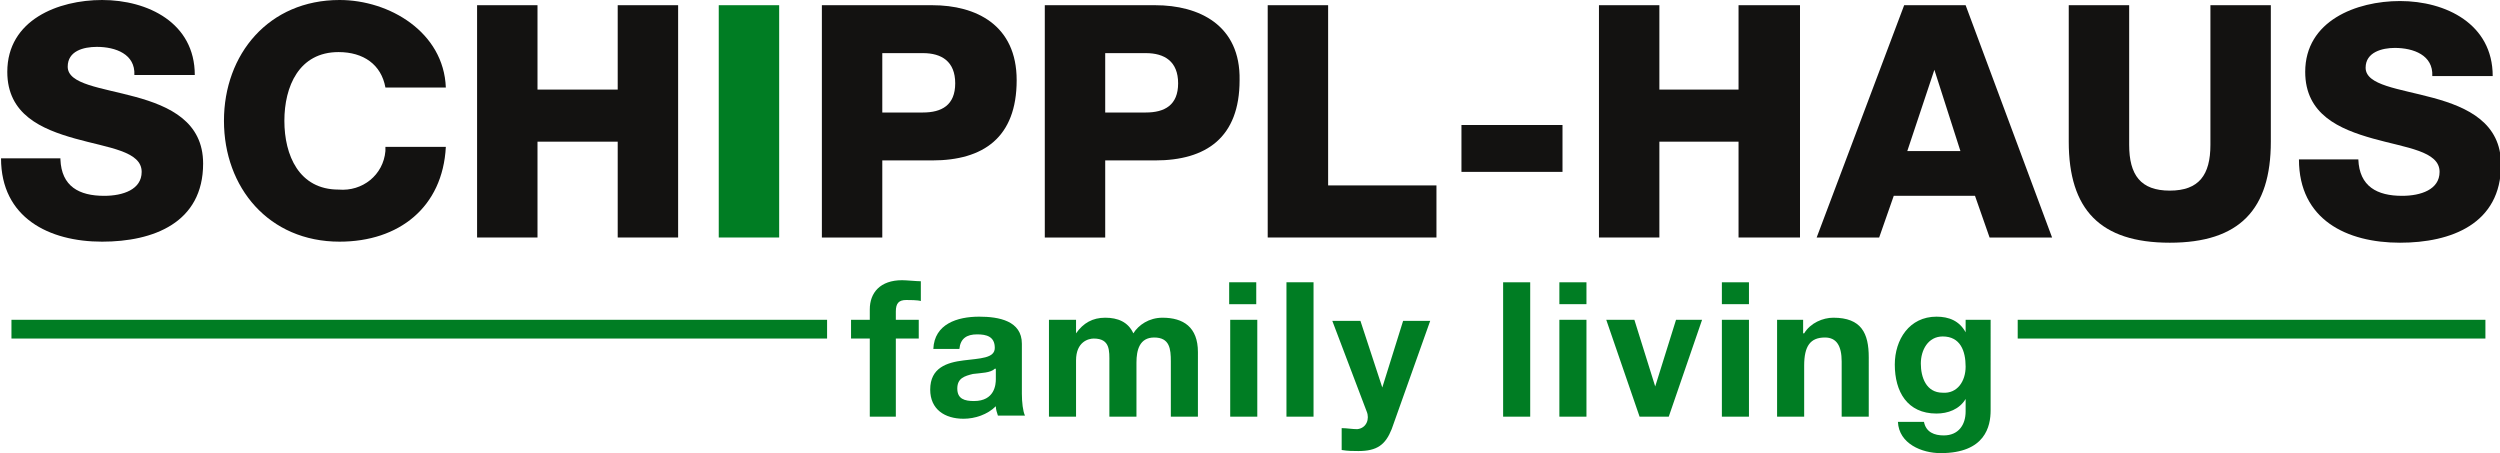
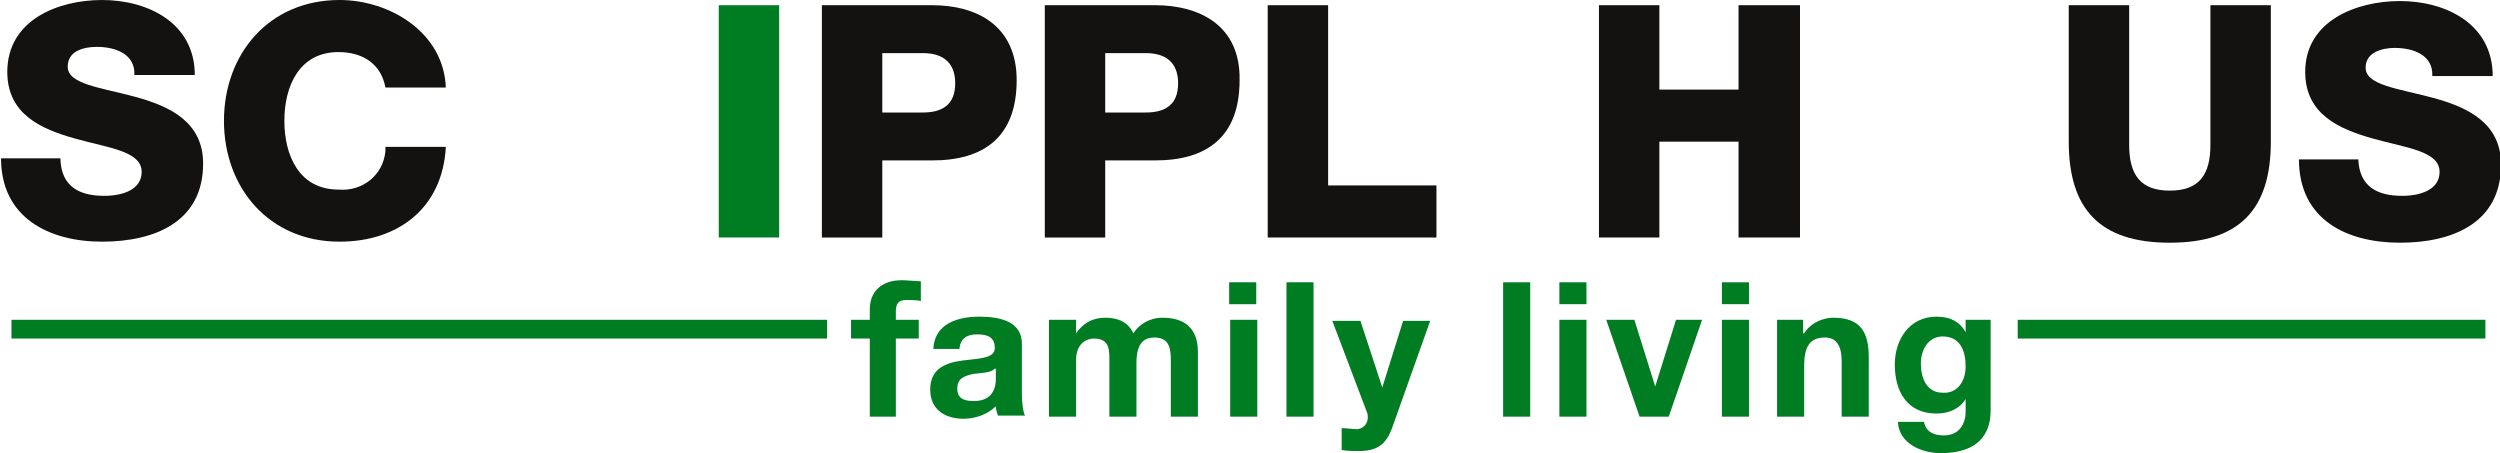
<svg xmlns="http://www.w3.org/2000/svg" version="1.1" id="Ebene_1" x="0px" y="0px" viewBox="0 0 240 43.5" style="enable-background:new 0 0 240 43.5;" xml:space="preserve">
  <style type="text/css">
	.st0{fill:#007D23;}
	.st1{fill:#131211;}
</style>
  <title>Element 1</title>
  <g id="Ebene_2_1_">
    <g id="Ebene_1-2">
      <rect x="69" y="0.5" class="st0" width="5.8" height="22.3" />
      <path class="st1" d="M5.8,15.3c0.1,2.6,1.8,3.5,4.2,3.5c1.8,0,3.6-0.6,3.6-2.3c0-2-3.2-2.3-6.4-3.2s-6.5-2.3-6.5-6.4    C0.7,1.9,5.6,0,9.8,0c4.4,0,8.9,2.2,8.9,7.2h-5.8c0.1-2-1.8-2.7-3.6-2.7C8,4.5,6.5,4.9,6.5,6.4c0,1.7,3.2,2,6.5,2.9    s6.5,2.4,6.5,6.4c0,5.7-4.8,7.5-9.7,7.5c-5.1,0-9.7-2.3-9.7-8H5.8z" />
      <path class="st1" d="M37,8.4C36.6,6.2,34.9,5,32.5,5c-3.8,0-5.2,3.3-5.2,6.6s1.4,6.6,5.2,6.6c2.3,0.2,4.3-1.4,4.5-3.7    c0-0.1,0-0.3,0-0.4h5.8c-0.3,5.8-4.5,9.1-10.2,9.1c-6.8,0-11.1-5.2-11.1-11.6S25.8,0,32.6,0c4.8,0,10,3.1,10.2,8.4H37z" />
-       <polygon class="st1" points="45.8,0.5 51.6,0.5 51.6,8.6 59.3,8.6 59.3,0.5 65.1,0.5 65.1,22.8 59.3,22.8 59.3,13.6 51.6,13.6     51.6,22.8 45.8,22.8   " />
      <path class="st1" d="M84.7,5.1h3.9c1.8,0,3.1,0.8,3.1,2.9s-1.3,2.8-3.1,2.8h-3.9V5.1z M78.9,22.8h5.8v-7.4h4.8    c4.9,0,8.1-2.2,8.1-7.7c0-5.3-3.9-7.2-8.1-7.2H78.9V22.8z" />
      <path class="st1" d="M106.1,5.1h3.9c1.8,0,3.1,0.8,3.1,2.9s-1.3,2.8-3.1,2.8h-3.9V5.1z M100.3,22.8h5.8v-7.4h4.8    c4.9,0,8.1-2.2,8.1-7.7c0.1-5.3-3.9-7.2-8.1-7.2h-10.6V22.8z" />
      <polygon class="st1" points="121.7,0.5 127.5,0.5 127.5,17.8 137.9,17.8 137.9,22.8 121.7,22.8   " />
-       <rect x="140.3" y="12" class="st1" width="9.7" height="4.5" />
      <polygon class="st1" points="153.5,0.5 159.3,0.5 159.3,8.6 166.9,8.6 166.9,0.5 172.8,0.5 172.8,22.8 166.9,22.8 166.9,13.6     159.3,13.6 159.3,22.8 153.5,22.8   " />
-       <path class="st1" d="M185.7,6.7L185.7,6.7l2.5,7.8h-5.1L185.7,6.7z M174.4,22.8h6l1.4-4h7.8l1.4,4h6l-8.3-22.3h-5.9L174.4,22.8z" />
      <path class="st1" d="M218,13.6c0,6.5-3,9.7-9.7,9.7s-9.7-3.2-9.7-9.7V0.5h5.8v13.4c0,2.9,1.1,4.4,3.9,4.4s3.9-1.5,3.9-4.4V0.5h5.8    V13.6z" />
      <path class="st1" d="M226.4,15.3c0.1,2.6,1.8,3.5,4.2,3.5c1.8,0,3.6-0.6,3.6-2.3c0-2-3.2-2.3-6.4-3.2s-6.5-2.3-6.5-6.4    c0-4.9,4.9-6.8,9.1-6.8c4.4,0,8.9,2.2,8.9,7.2h-5.8c0.1-2-1.8-2.7-3.6-2.7c-1.2,0-2.8,0.4-2.8,1.9c0,1.7,3.2,2,6.5,2.9    s6.5,2.4,6.5,6.4c0,5.7-4.8,7.5-9.7,7.5c-5.1,0-9.7-2.2-9.7-8L226.4,15.3z" />
    </g>
  </g>
  <g>
    <path class="st0" d="M89.6,33.5c0.1-2.4,2.3-3.1,4.4-3.1c1.9,0,4.1,0.4,4.1,2.6v4.8c0,0.8,0.1,1.7,0.3,2.1h-2.6   c-0.1-0.3-0.2-0.6-0.2-0.9c-0.8,0.8-2,1.2-3.1,1.2c-1.8,0-3.2-0.9-3.2-2.8c0-2.1,1.6-2.6,3.2-2.8c1.6-0.2,3-0.2,3-1.2   c0-1.1-0.8-1.3-1.7-1.3c-1,0-1.6,0.4-1.7,1.4H89.6z M95.5,35.4c-0.4,0.4-1.3,0.4-2.1,0.5c-0.8,0.2-1.5,0.4-1.5,1.4   c0,1,0.7,1.2,1.6,1.2c2,0,2.1-1.6,2.1-2.1V35.4z" />
    <path class="st0" d="M100.9,30.7h2.4v1.3h0c0.7-1,1.6-1.5,2.8-1.5c1.2,0,2.2,0.4,2.7,1.5c0.5-0.8,1.5-1.5,2.8-1.5   c2,0,3.4,0.9,3.4,3.3V40h-2.6v-5.3c0-1.2-0.1-2.3-1.6-2.3c-1.4,0-1.7,1.2-1.7,2.4V40h-2.6v-5.2c0-1.1,0.1-2.3-1.5-2.3   c-0.5,0-1.7,0.3-1.7,2.1V40h-2.6V30.7z" />
    <path class="st0" d="M120.6,29.2h-2.6v-2.1h2.6V29.2z M118.1,30.7h2.6V40h-2.6V30.7z" />
    <path class="st0" d="M123.5,27.1h2.6V40h-2.6V27.1z" />
    <path class="st0" d="M133.6,41.2c-0.6,1.5-1.4,2.1-3.2,2.1c-0.5,0-1,0-1.6-0.1v-2.1c0.5,0,1,0.1,1.5,0.1c0.9-0.1,1.2-1,0.9-1.7   l-3.3-8.7h2.7l2.1,6.4h0l2-6.4h2.6L133.6,41.2z" />
    <path class="st0" d="M144.3,27.1h2.6V40h-2.6V27.1z" />
    <path class="st0" d="M152.3,29.2h-2.6v-2.1h2.6V29.2z M149.7,30.7h2.6V40h-2.6V30.7z" />
    <path class="st0" d="M160.2,40h-2.8l-3.2-9.3h2.7l2,6.4h0l2-6.4h2.5L160.2,40z" />
    <path class="st0" d="M167.9,29.2h-2.6v-2.1h2.6V29.2z M165.3,30.7h2.6V40h-2.6V30.7z" />
    <path class="st0" d="M170.7,30.7h2.4V32h0.1c0.6-1,1.8-1.5,2.8-1.5c2.7,0,3.4,1.5,3.4,3.8V40h-2.6v-5.3c0-1.5-0.5-2.3-1.6-2.3   c-1.4,0-2,0.8-2,2.7V40h-2.6V30.7z" />
    <path class="st0" d="M191.1,39.4c0,1.5-0.5,4.1-4.8,4.1c-1.8,0-4-0.9-4.1-3h2.5c0.2,1,1,1.3,1.9,1.3c1.4,0,2.1-1,2.1-2.3v-1.2h0   c-0.6,1-1.7,1.4-2.8,1.4c-2.8,0-4-2.1-4-4.7c0-2.4,1.4-4.6,4-4.6c1.2,0,2.2,0.4,2.8,1.5h0v-1.2h2.4V39.4z M188.7,35.2   c0-1.5-0.5-2.9-2.2-2.9c-1.4,0-2.1,1.3-2.1,2.6c0,1.3,0.5,2.8,2.1,2.8C187.9,37.8,188.7,36.6,188.7,35.2z" />
    <g>
      <rect x="1.1" y="30.7" class="st0" width="78.3" height="1.8" />
      <path class="st0" d="M87,28.8c0.3,0,1.1,0,1.4,0.1V27c-0.4,0-1.4-0.1-1.8-0.1c-2.1,0-3.1,1.2-3.1,2.8v1h-1.8v1.8h1.8V40H86v-7.5    h2.2v-1.8H86v-0.8C86,29.1,86.3,28.8,87,28.8z" />
    </g>
    <g>
      <rect x="193.7" y="30.7" class="st0" width="44.9" height="1.8" />
    </g>
  </g>
</svg>